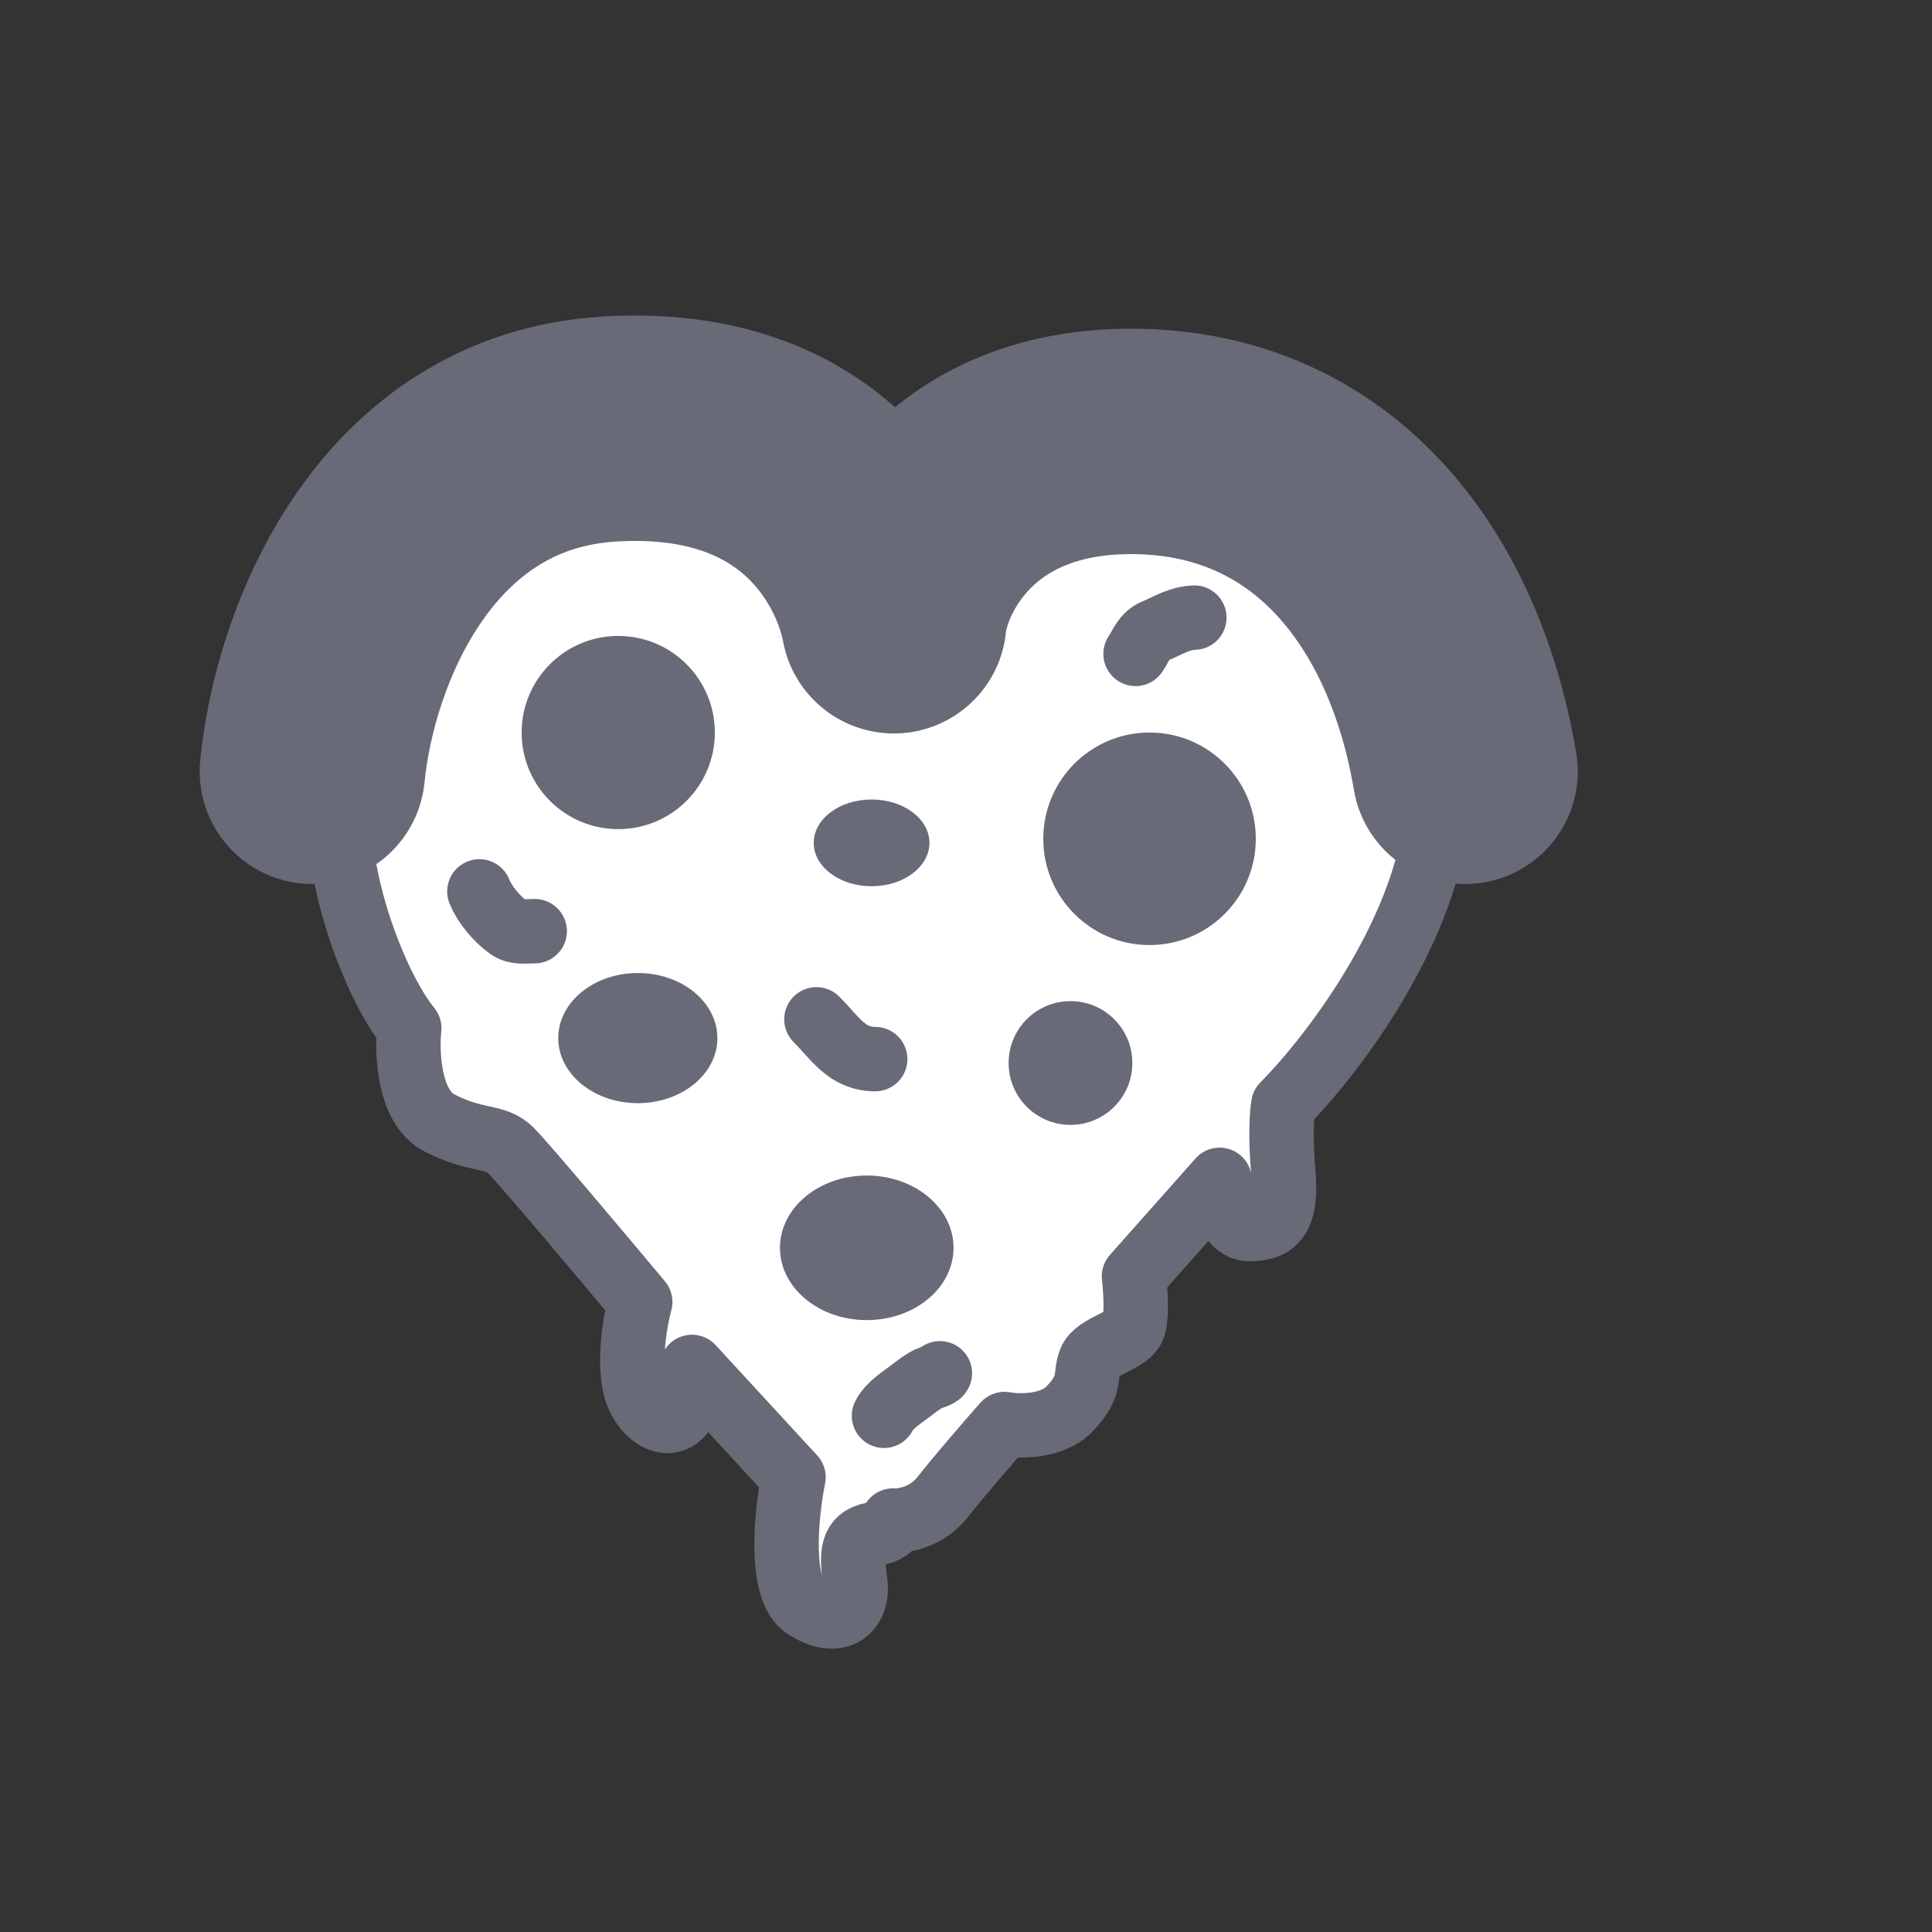
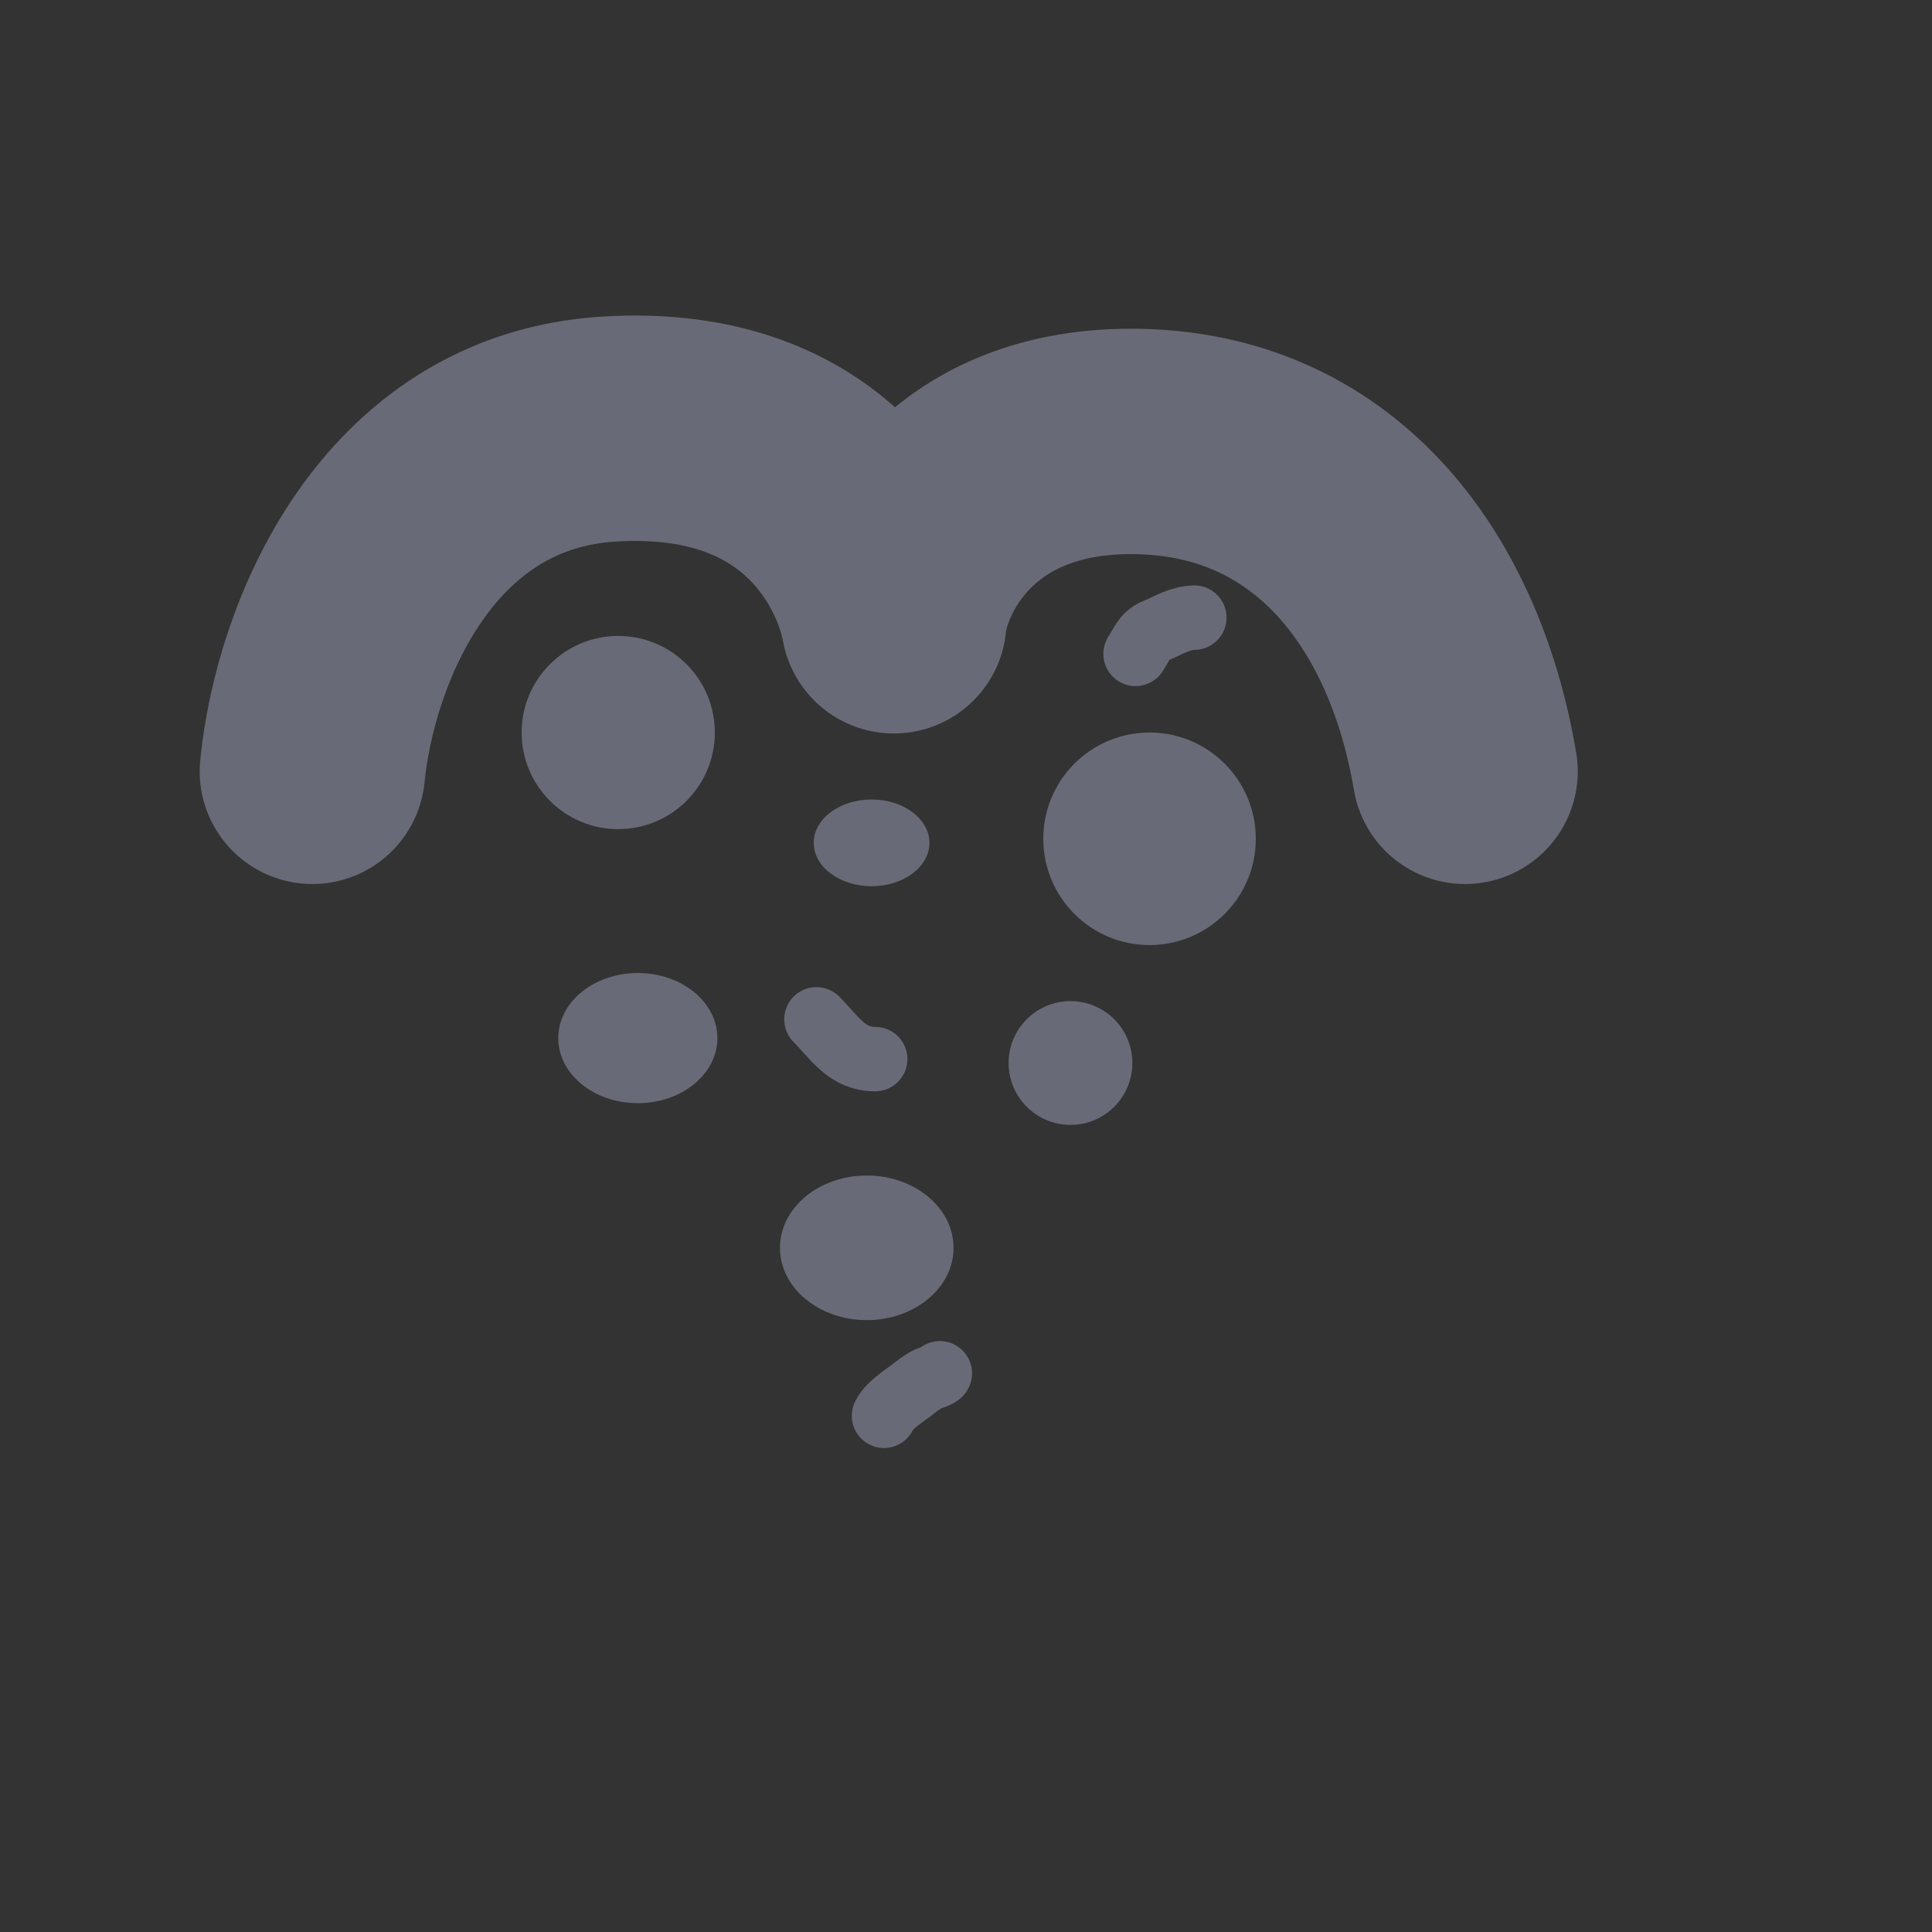
<svg xmlns="http://www.w3.org/2000/svg" width="38" height="38" viewBox="0 0 38 38" fill="none">
  <rect x="0" y="0" width="38" height="38" fill="#333333" stroke="none" />
-   <path d="M12.004 9.649C8.127 9.881 6.988 12.36 6.678 16.079C6.678 17.551 7.423 19.449 8.049 20.223C7.997 20.714 8.042 21.773 8.637 22.083C9.381 22.47 9.733 22.315 10.046 22.625C10.297 22.873 11.848 24.717 12.592 25.608C12.474 26.047 12.31 27.049 12.592 27.544C12.944 28.164 13.649 28.164 13.61 26.886L15.607 29.055C15.464 29.765 15.31 31.271 15.842 31.611C16.508 32.038 16.899 31.65 16.821 31.108C16.743 30.566 16.743 30.256 17.174 30.178C17.518 30.116 17.578 29.972 17.565 29.907C17.761 29.92 18.231 29.845 18.544 29.442C18.858 29.039 19.484 28.319 19.758 28.009C20.045 28.061 20.706 28.071 21.05 27.699C21.481 27.234 21.325 27.079 21.442 26.77C21.559 26.46 22.225 26.382 22.304 26.072C22.366 25.824 22.33 25.323 22.304 25.104L23.988 23.206C24.014 23.529 24.168 24.174 24.575 24.174C25.084 24.174 25.319 23.942 25.241 23.051C25.178 22.338 25.215 21.876 25.241 21.734C26.141 20.83 28.004 18.434 28.255 16.079C28.836 12.683 25.553 9.881 21.911 9.881C18.622 9.881 17.512 11.052 17.408 12.111C17.199 10.975 16.006 9.409 12.004 9.649Z" fill="white" stroke="#696A77" stroke-width="1.267" stroke-linecap="round" stroke-linejoin="round" />
  <path d="M6.144 15.171C6.387 12.697 7.969 8.682 11.984 8.439C16.13 8.187 17.365 11.021 17.581 12.21C17.689 11.102 18.838 8.682 22.245 8.682C26.017 8.682 28.207 11.562 28.816 15.171" stroke="#696A77" stroke-width="4.433" stroke-linecap="round" stroke-linejoin="round" />
  <ellipse cx="22.61" cy="16.498" rx="2.09" ry="2.09" fill="#696A77" />
  <ellipse cx="17.048" cy="24.543" rx="1.707" ry="1.422" fill="#696A77" />
  <circle cx="12.16" cy="14.408" r="1.9" fill="#696A77" />
  <ellipse cx="12.545" cy="20.418" rx="1.565" ry="1.28" fill="#696A77" />
  <ellipse cx="17.143" cy="16.578" rx="1.138" ry="0.853" fill="#696A77" />
  <circle cx="21.055" cy="20.908" r="1.217" fill="#696A77" />
  <path d="M16.058 20.049C16.421 20.412 16.654 20.831 17.214 20.831" stroke="#696A77" stroke-width="1.267" stroke-linecap="round" />
  <path d="M23.491 12.148C23.186 12.16 22.981 12.303 22.717 12.412C22.502 12.501 22.449 12.691 22.335 12.861" stroke="#696A77" stroke-width="1.267" stroke-linecap="round" />
-   <path d="M9.429 17.533C9.541 17.804 9.769 18.072 10.007 18.245C10.15 18.349 10.348 18.315 10.517 18.315" stroke="#696A77" stroke-width="1.267" stroke-linecap="round" />
  <path d="M18.486 27.011C18.471 27.055 18.305 27.098 18.265 27.117C18.134 27.179 18.018 27.276 17.903 27.363C17.724 27.499 17.49 27.641 17.387 27.847" stroke="#696A77" stroke-width="1.267" stroke-linecap="round" />
</svg>